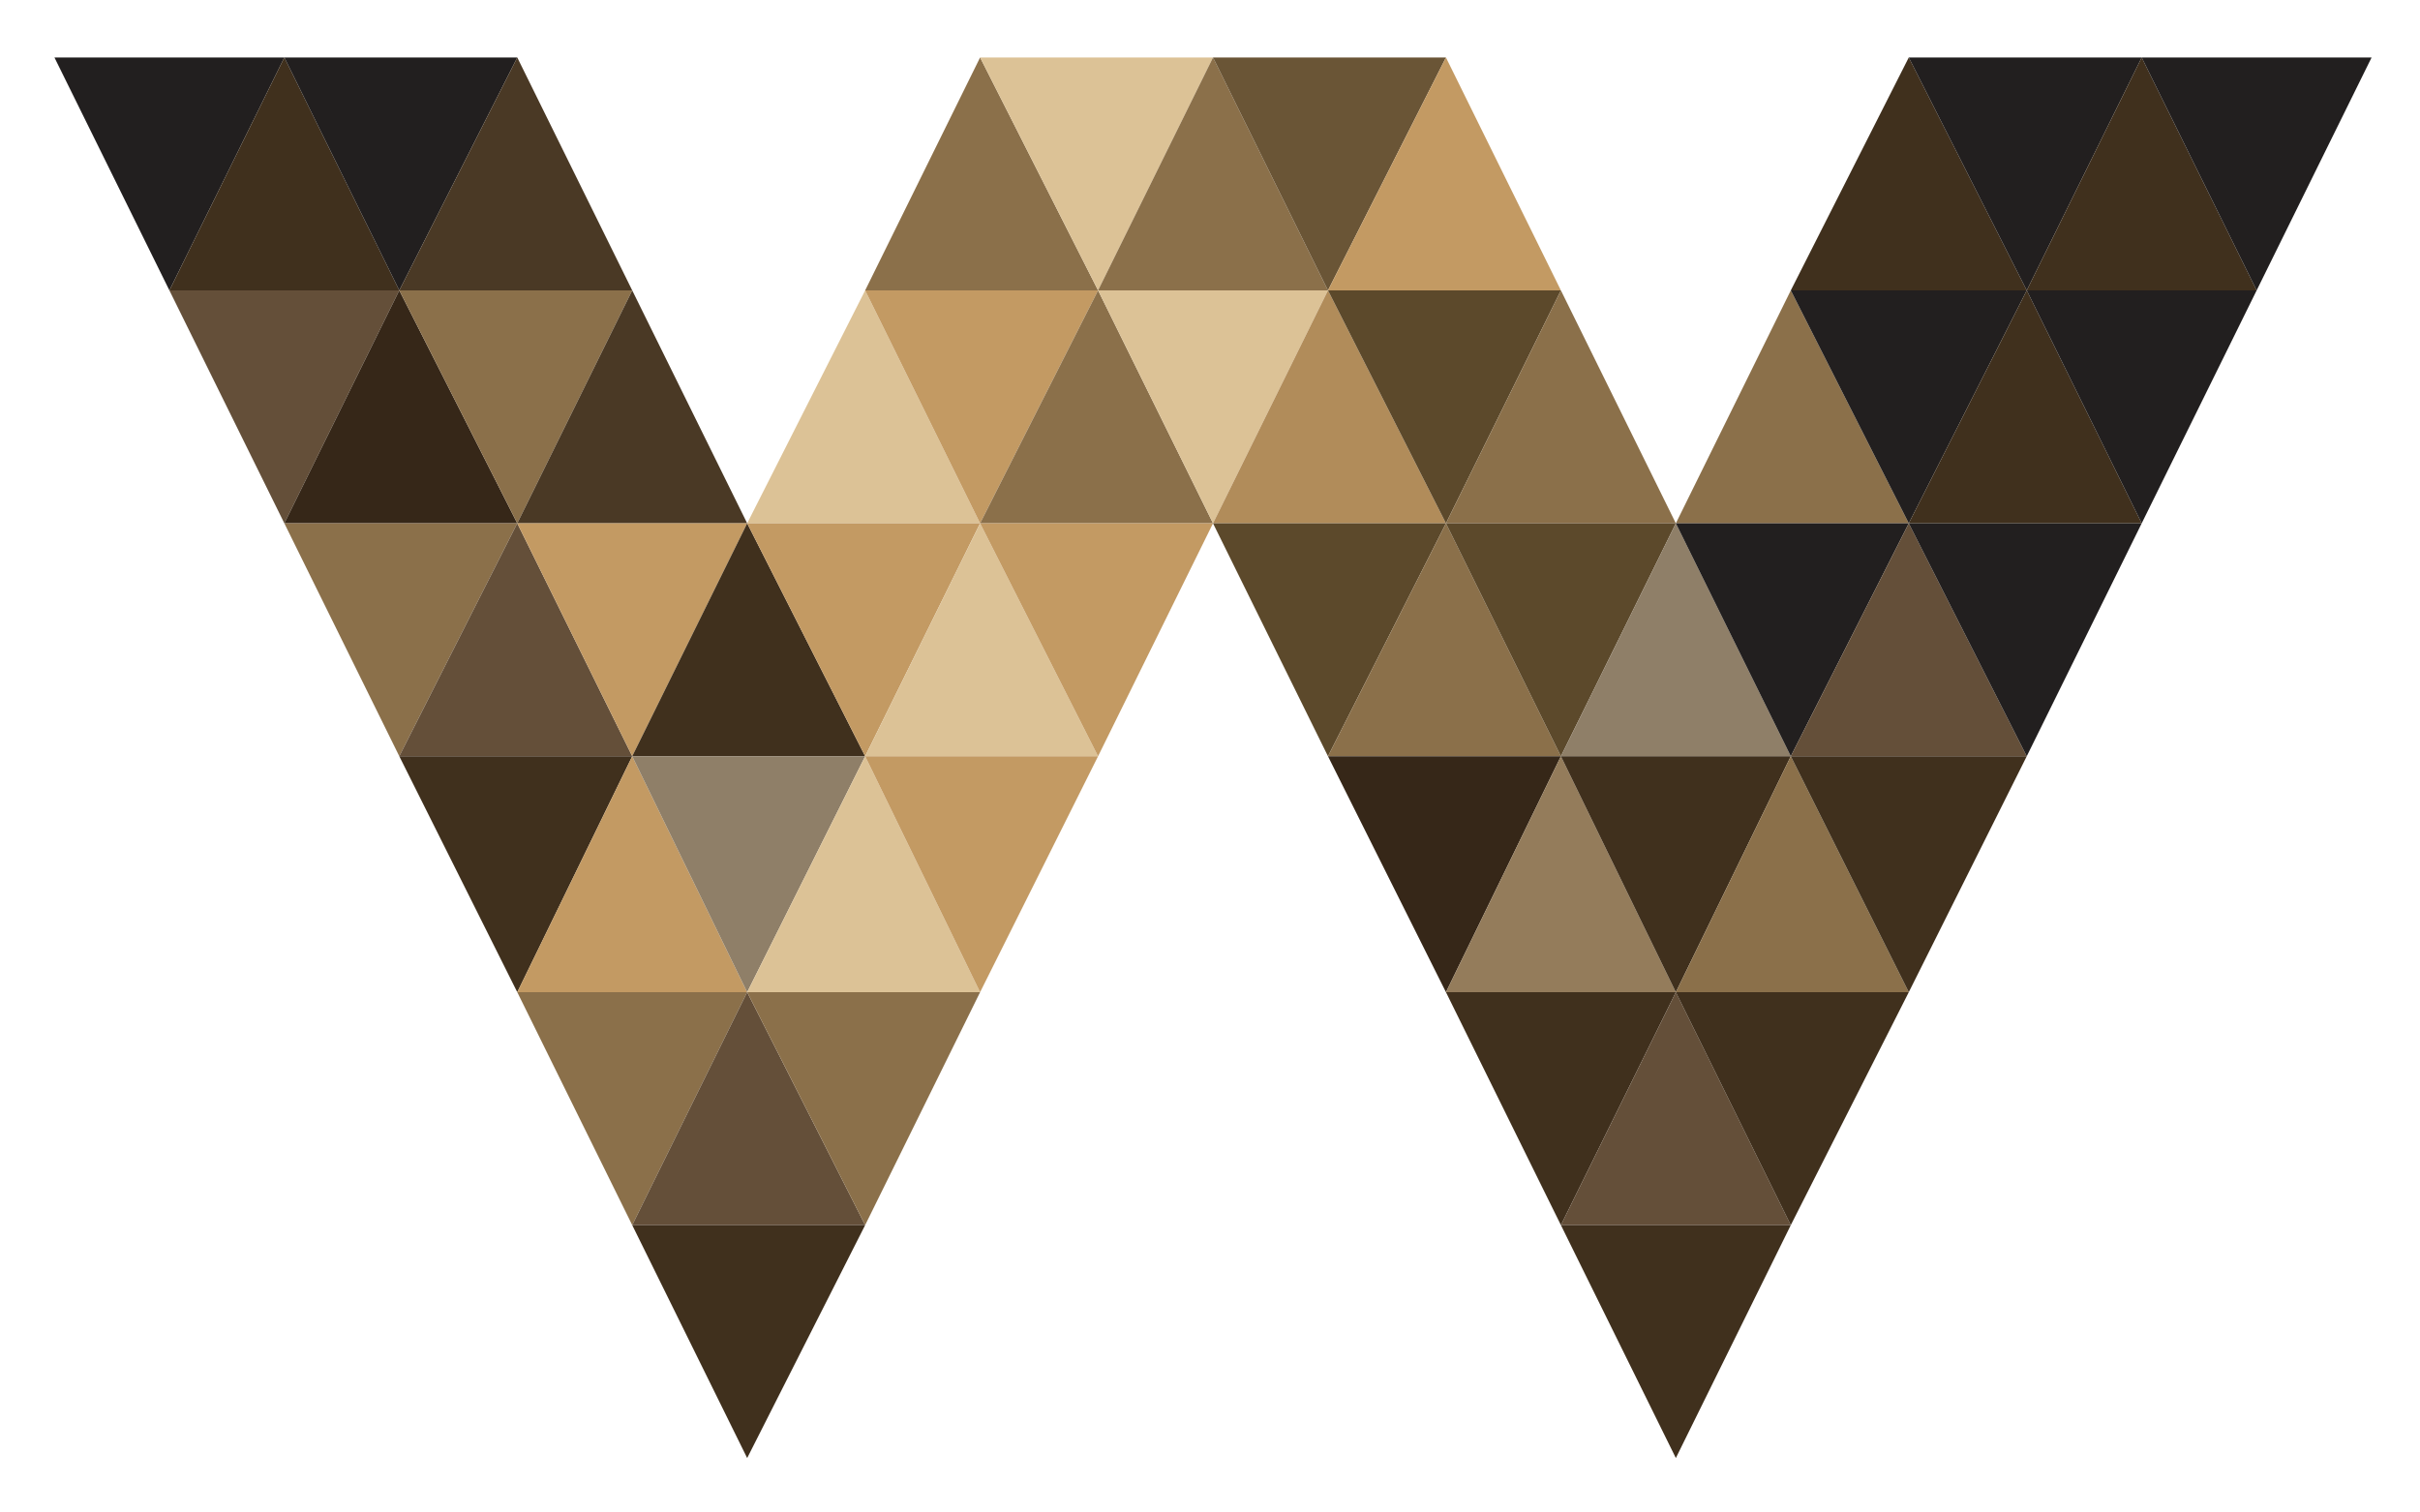
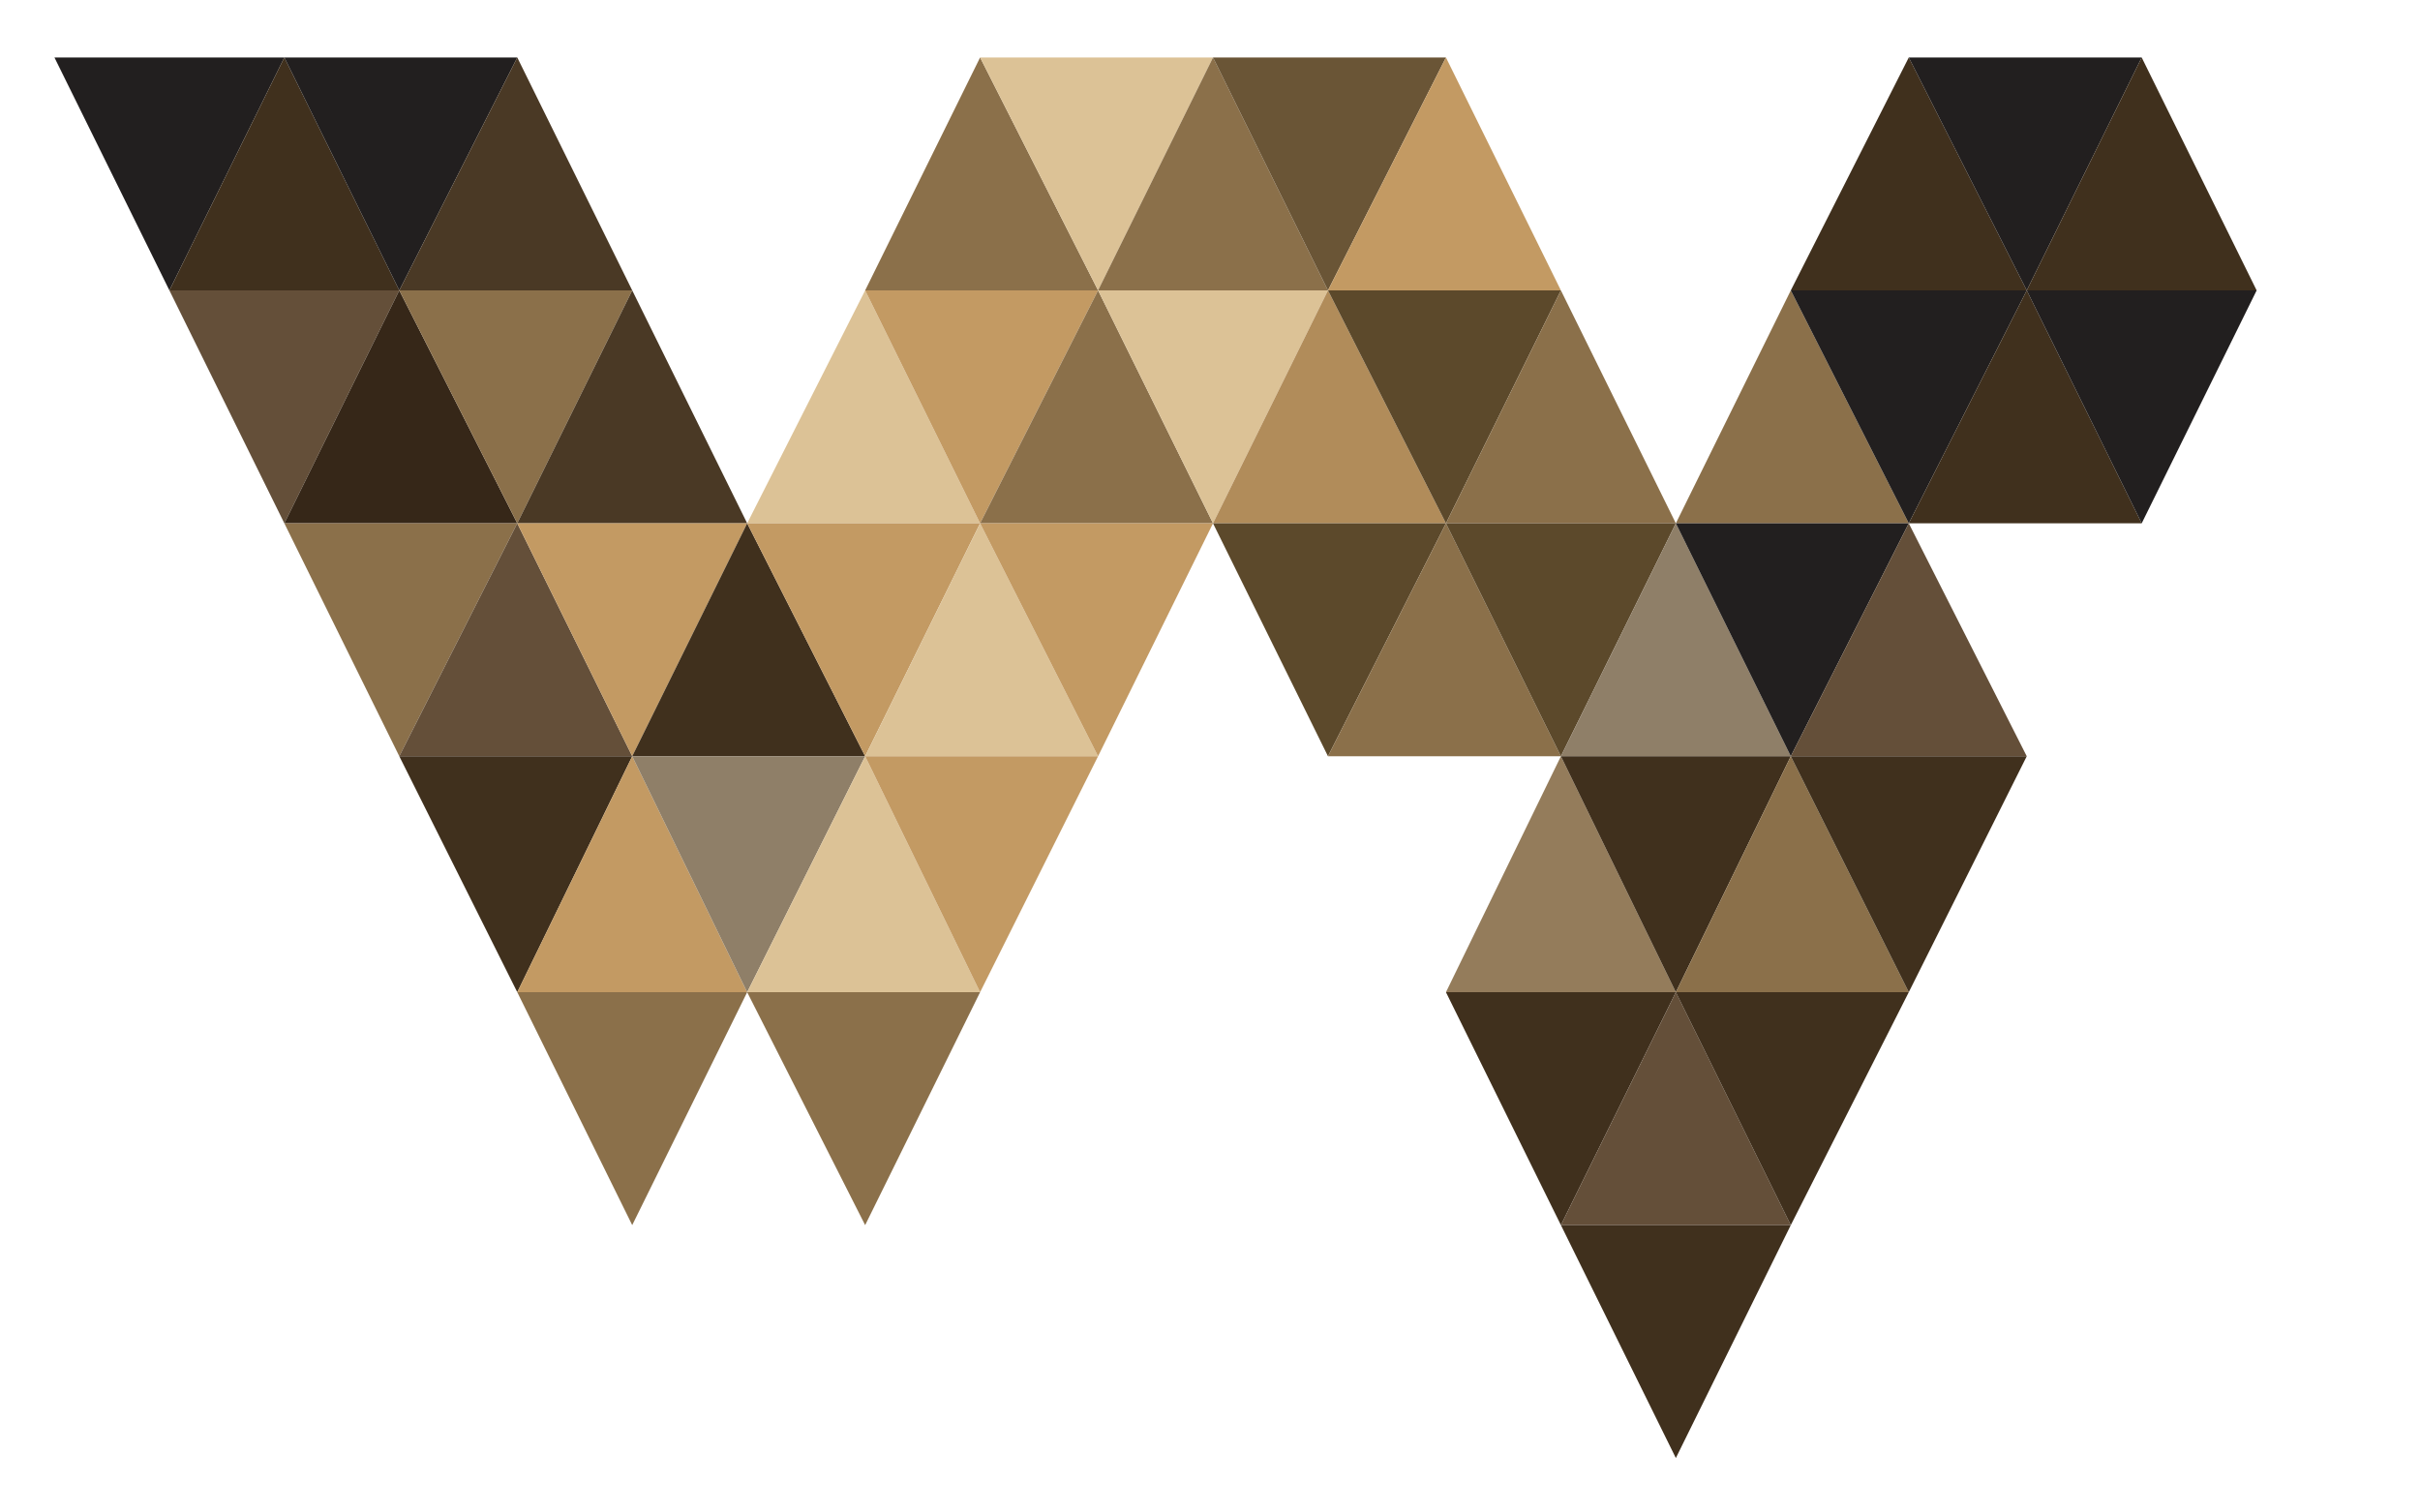
<svg xmlns="http://www.w3.org/2000/svg" version="1.1" id="Layer_1" x="0px" y="0px" viewBox="0 0 80 50" style="enable-background:new 0 0 80 50;" xml:space="preserve">
  <style type="text/css">
	.st0{fill:#221F1F;}
	.st1{fill:#40301D;}
	.st2{fill:#4A3925;}
	.st3{fill:#8B704A;}
	.st4{fill:#DCC296;}
	.st5{fill:#6A5536;}
	.st6{fill:#C39A63;}
	.st7{fill:#644F39;}
	.st8{fill:#362718;}
	.st9{fill:#B18C5A;}
	.st10{fill:#5C492B;}
	.st11{fill:#8F7F68;}
	.st12{fill:#947C5B;}
	.st13{display:none;opacity:0.6;fill:url(#SVGID_1_);enable-background:new    ;}
</style>
  <g>
    <g>
      <polygon class="st0" points="1.8,1.9 9.4,1.9 5.6,9.6   " />
      <polygon class="st1" points="13.2,9.6 5.6,9.6 9.4,1.9   " />
      <polygon class="st0" points="9.4,1.9 17.1,1.9 13.2,9.6   " />
      <polygon class="st2" points="20.9,9.6 13.2,9.6 17.1,1.9   " />
      <polygon class="st3" points="36.3,9.6 28.6,9.6 32.4,1.9   " />
      <polygon class="st4" points="32.4,1.9 40.1,1.9 36.3,9.6   " />
      <polygon class="st3" points="43.9,9.6 36.3,9.6 40.1,1.9   " />
      <polygon class="st5" points="40.1,1.9 47.8,1.9 43.9,9.6   " />
      <polygon class="st6" points="51.6,9.6 43.9,9.6 47.8,1.9   " />
      <polygon class="st1" points="67,9.6 59.2,9.6 63.1,1.9   " />
      <polygon class="st0" points="63.1,1.9 70.8,1.9 67,9.6   " />
      <polygon class="st1" points="74.6,9.6 67,9.6 70.8,1.9   " />
-       <polygon class="st0" points="70.8,1.9 78.4,1.9 74.6,9.6   " />
      <polygon class="st7" points="5.6,9.6 13.2,9.6 9.4,17.3   " />
      <polygon class="st8" points="17.1,17.3 9.4,17.3 13.2,9.6   " />
      <polygon class="st3" points="13.2,9.6 20.9,9.6 17.1,17.3   " />
      <polygon class="st2" points="24.7,17.3 17.1,17.3 20.9,9.6   " />
      <polygon class="st4" points="32.4,17.3 24.7,17.3 28.6,9.6   " />
      <polygon class="st6" points="28.6,9.6 36.3,9.6 32.4,17.3   " />
      <polygon class="st3" points="40.1,17.3 32.4,17.3 36.3,9.6   " />
      <polygon class="st4" points="36.3,9.6 43.9,9.6 40.1,17.3   " />
      <polygon class="st9" points="47.8,17.3 40.1,17.3 43.9,9.6   " />
      <polygon class="st10" points="43.9,9.6 51.6,9.6 47.8,17.3   " />
      <polygon class="st3" points="55.4,17.3 47.8,17.3 51.6,9.6   " />
      <polygon class="st3" points="63.1,17.3 55.4,17.3 59.2,9.6   " />
      <polygon class="st0" points="59.2,9.6 67,9.6 63.1,17.3   " />
      <polygon class="st1" points="70.8,17.3 63.1,17.3 67,9.6   " />
      <polygon class="st0" points="67,9.6 74.6,9.6 70.8,17.3   " />
      <polygon class="st3" points="9.4,17.3 17.1,17.3 13.2,25   " />
      <polygon class="st7" points="20.9,25 13.2,25 17.1,17.3   " />
      <polygon class="st6" points="17.1,17.3 24.7,17.3 20.9,25   " />
      <polygon class="st1" points="28.6,25 20.9,25 24.7,17.3   " />
      <polygon class="st6" points="24.7,17.3 32.4,17.3 28.6,25   " />
      <polygon class="st4" points="36.3,25 28.6,25 32.4,17.3   " />
      <polygon class="st6" points="32.4,17.3 40.1,17.3 36.3,25   " />
      <polygon class="st10" points="40.1,17.3 47.8,17.3 43.9,25   " />
      <polygon class="st3" points="51.6,25 43.9,25 47.8,17.3   " />
      <polygon class="st10" points="47.8,17.3 55.4,17.3 51.6,25   " />
      <polygon class="st11" points="59.2,25 51.6,25 55.4,17.3   " />
      <polygon class="st0" points="55.4,17.3 63.1,17.3 59.2,25   " />
      <polygon class="st7" points="67,25 59.2,25 63.1,17.3   " />
-       <polygon class="st0" points="63.1,17.3 70.8,17.3 67,25   " />
      <polygon class="st1" points="13.2,25 20.9,25 17.1,32.8   " />
      <polygon class="st6" points="24.7,32.8 17.1,32.8 20.9,25   " />
      <polygon class="st11" points="20.9,25 28.6,25 24.7,32.8   " />
      <polygon class="st4" points="32.4,32.8 24.7,32.8 28.6,25   " />
      <polygon class="st6" points="28.6,25 36.3,25 32.4,32.8   " />
-       <polygon class="st8" points="43.9,25 51.6,25 47.8,32.8   " />
      <polygon class="st12" points="55.4,32.8 47.8,32.8 51.6,25   " />
      <polygon class="st1" points="51.6,25 59.2,25 55.4,32.8   " />
      <polygon class="st3" points="63.1,32.8 55.4,32.8 59.2,25   " />
      <polygon class="st1" points="59.2,25 67,25 63.1,32.8   " />
      <polygon class="st3" points="17.1,32.8 24.7,32.8 20.9,40.5   " />
-       <polygon class="st7" points="28.6,40.5 20.9,40.5 24.7,32.8   " />
      <polygon class="st3" points="24.7,32.8 32.4,32.8 28.6,40.5   " />
      <polygon class="st1" points="47.8,32.8 55.4,32.8 51.6,40.5   " />
      <polygon class="st7" points="59.2,40.5 51.6,40.5 55.4,32.8   " />
      <polygon class="st1" points="55.4,32.8 63.1,32.8 59.2,40.5   " />
-       <polygon class="st1" points="20.9,40.5 28.6,40.5 24.7,48.2   " />
      <polygon class="st1" points="51.6,40.5 59.2,40.5 55.4,48.2   " />
    </g>
    <linearGradient id="SVGID_1_" gradientUnits="userSpaceOnUse" x1="33.764" y1="-639.669" x2="59.835" y2="-698.226" gradientTransform="matrix(1 0 0 -1 0 -652)">
      <stop offset="0" style="stop-color:#814F3D;stop-opacity:0" />
      <stop offset="8.366530e-02" style="stop-color:#E8E7E8" />
      <stop offset="0.167" style="stop-color:#FFFFFF;stop-opacity:0" />
      <stop offset="0.267" style="stop-color:#E8E7E8" />
      <stop offset="0.333" style="stop-color:#FFFFFF;stop-opacity:0" />
      <stop offset="0.372" style="stop-color:#E8E7E8;stop-opacity:0.42" />
      <stop offset="0.442" style="stop-color:#FFFFFF;stop-opacity:0" />
      <stop offset="0.551" style="stop-color:#D3D4D5;stop-opacity:0.85" />
      <stop offset="0.645" style="stop-color:#321515;stop-opacity:0" />
      <stop offset="0.725" style="stop-color:#5E2C1A;stop-opacity:0.152" />
      <stop offset="0.789" style="stop-color:#241010;stop-opacity:0.61" />
      <stop offset="0.833" style="stop-color:#FFFFFF;stop-opacity:0.65" />
      <stop offset="0.912" style="stop-color:#FFFFFF;stop-opacity:0" />
      <stop offset="0.972" style="stop-color:#FFFFFF;stop-opacity:0.69" />
    </linearGradient>
    <polygon class="st13" points="1.8,1.9 17.1,1.9 24.7,17.3 32.4,1.9 47.8,1.9 55.4,17.3 63.1,1.9 78.4,1.9 55.4,48.2 40.1,17.3    24.7,48.2  " />
  </g>
</svg>